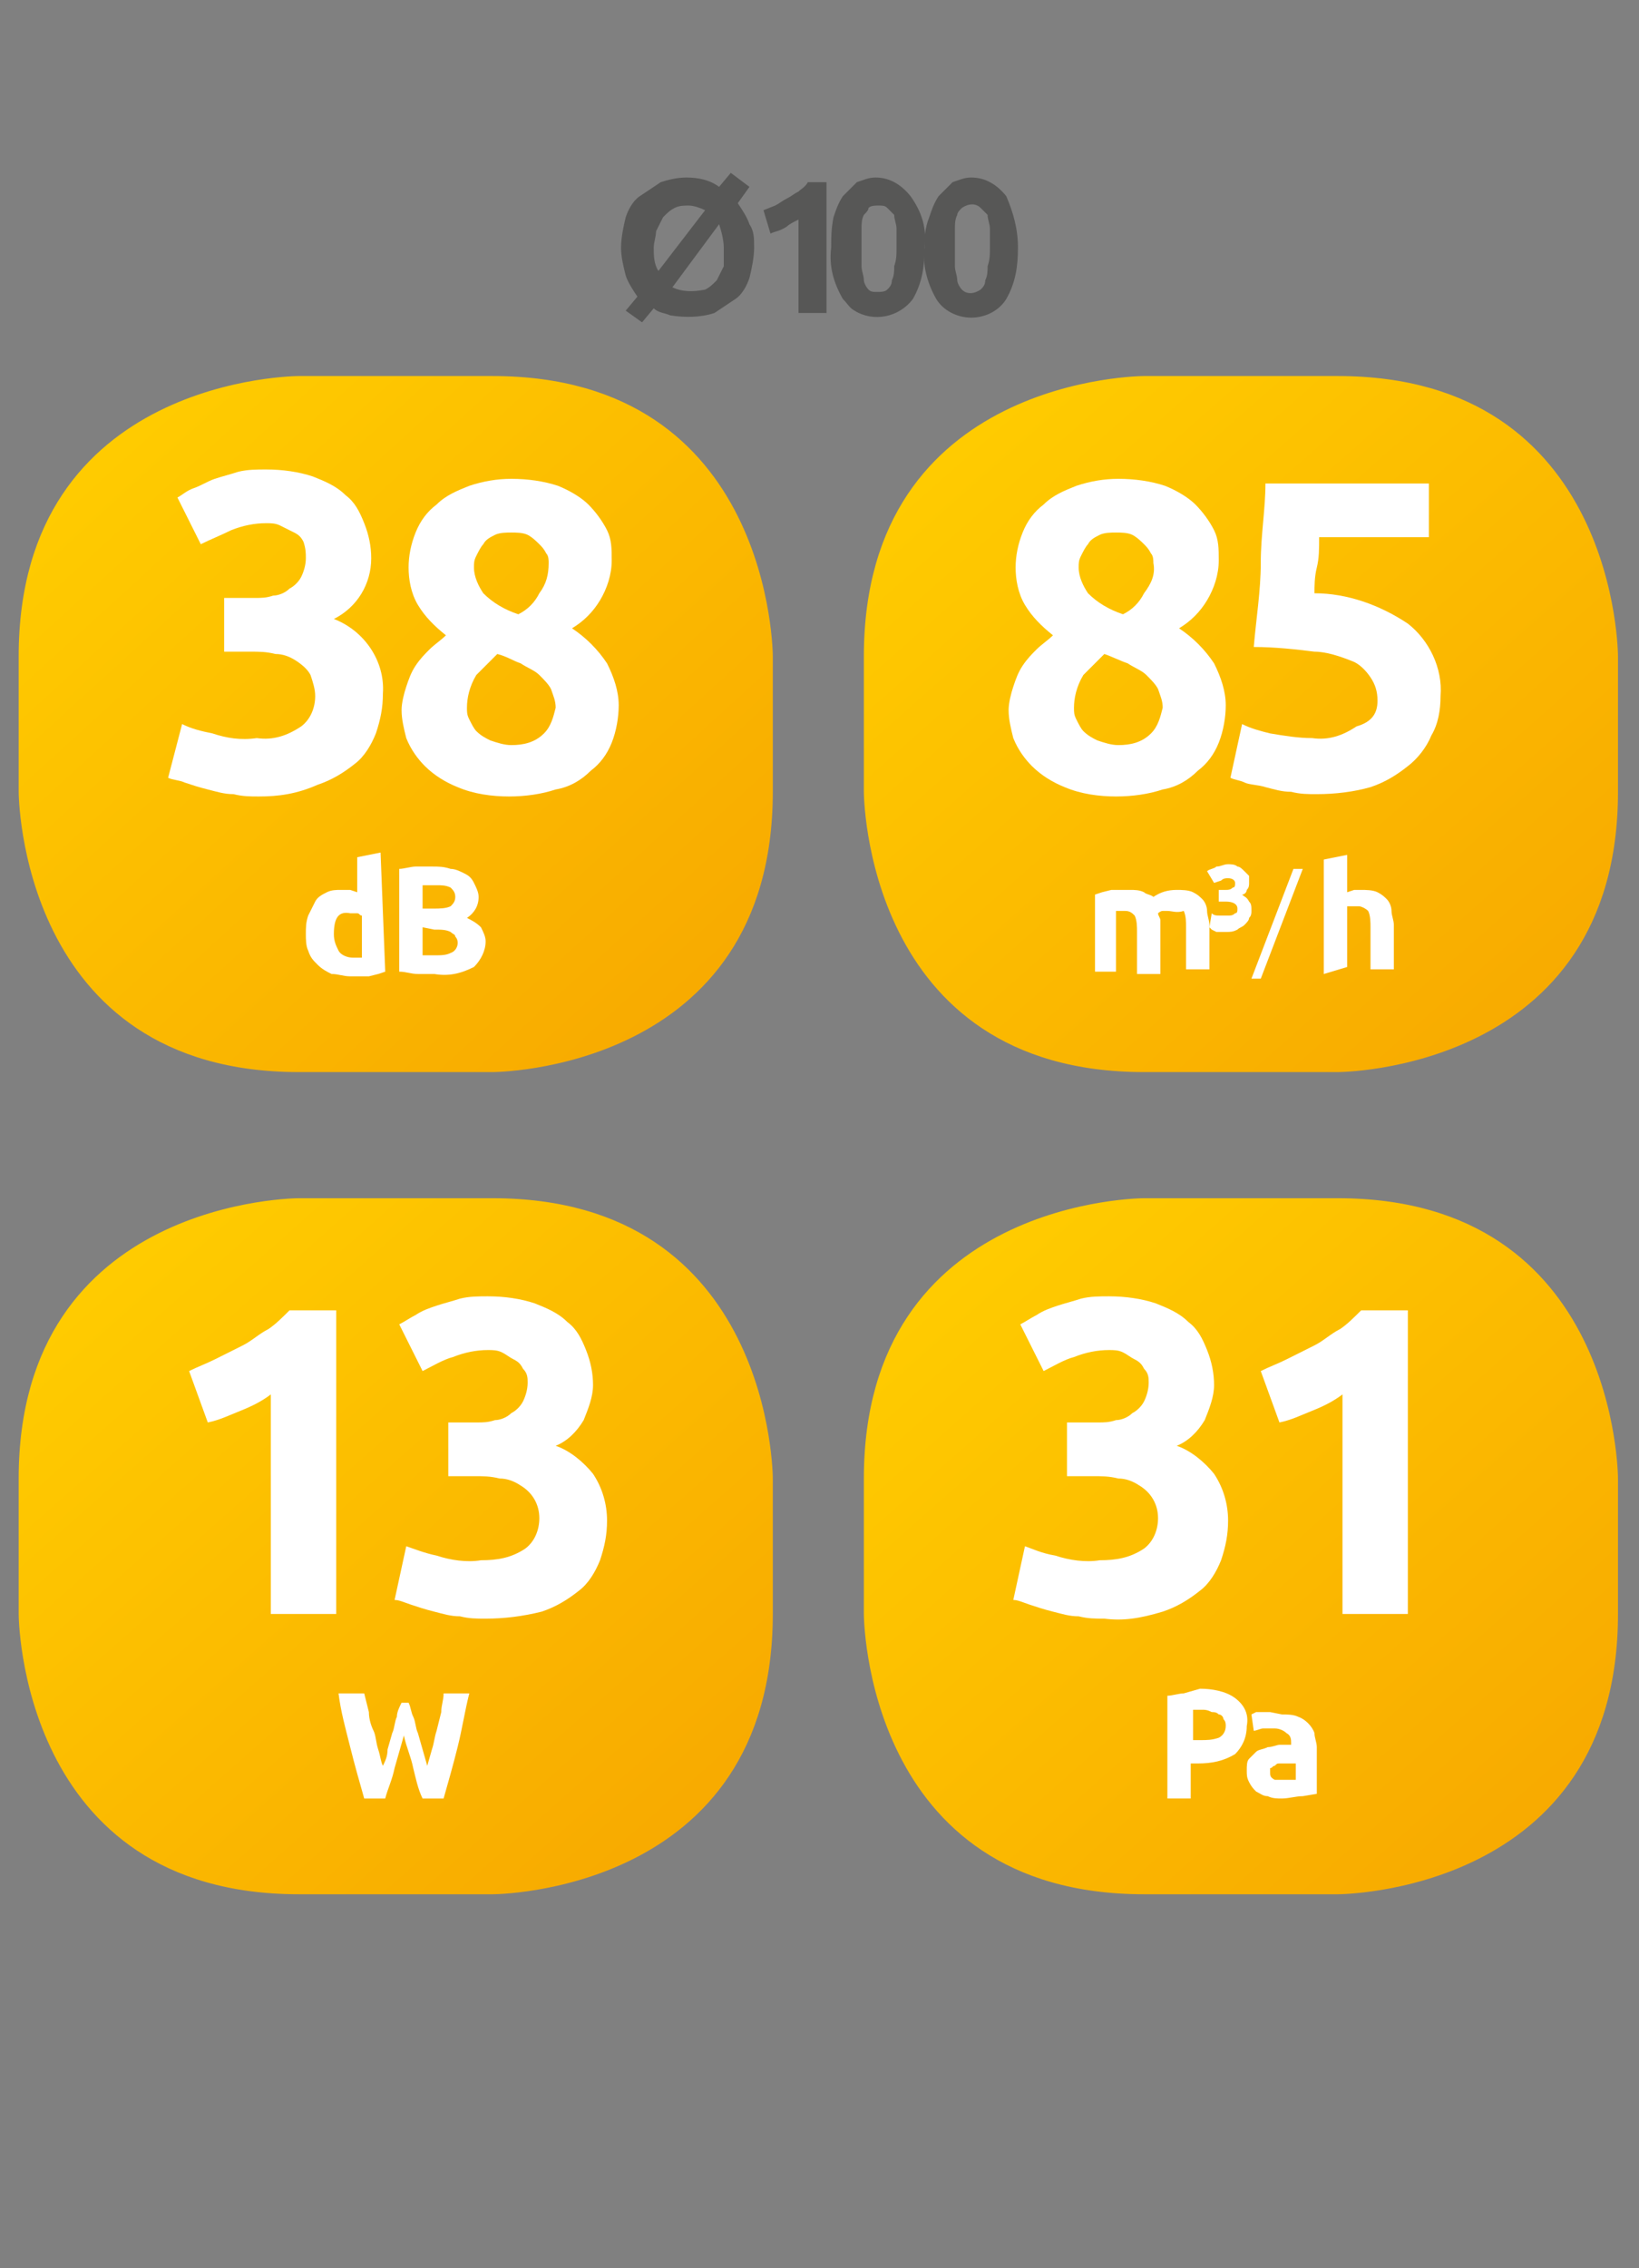
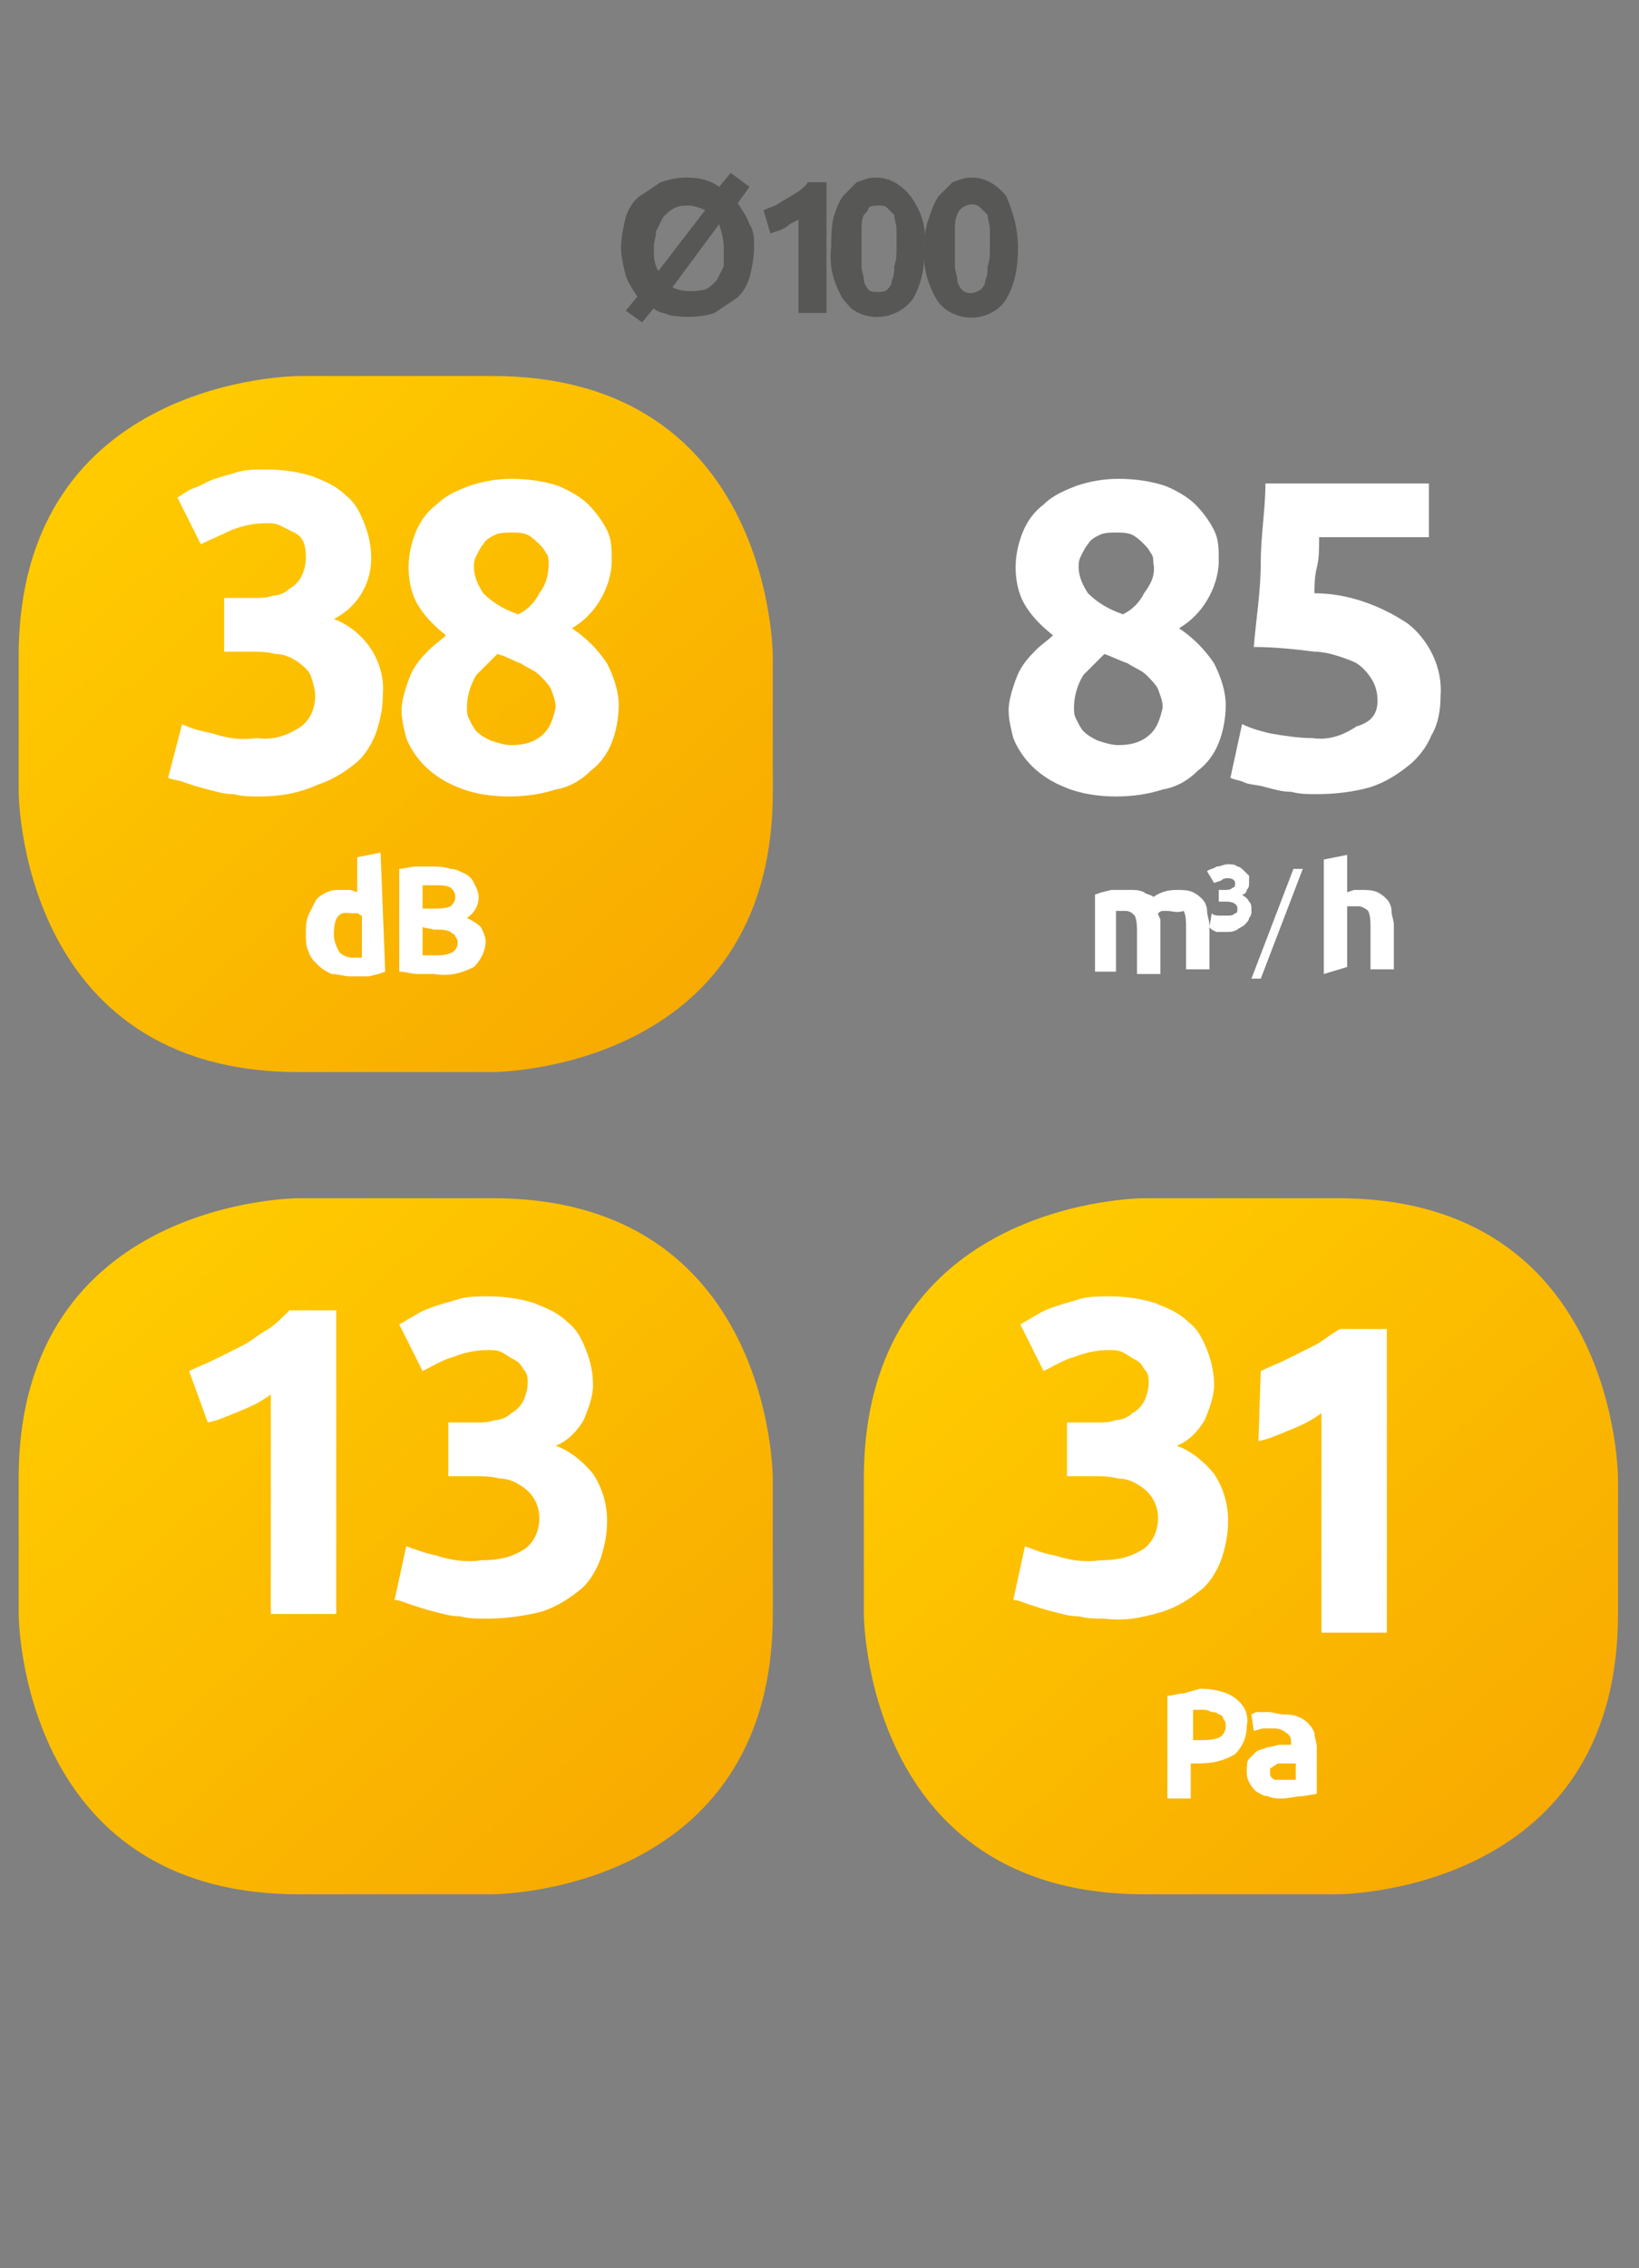
<svg xmlns="http://www.w3.org/2000/svg" xmlns:xlink="http://www.w3.org/1999/xlink" version="1.1" id="Warstwa_1" x="0px" y="0px" viewBox="0 0 70.2 97.1" style="enable-background:new 0 0 70.2 97.1;" xml:space="preserve">
  <rect x="0" y="0" width="70.2" height="97.1" fill="#808080" stroke="none" />
  <style type="text/css">
	.st0{clip-path:url(#SVGID_2_);}
	.st1{fill:url(#SVGID_3_);}
	.st2{fill:#FFFFFF;}
	.st3{clip-path:url(#SVGID_5_);}
	.st4{fill:url(#SVGID_6_);}
	.st5{clip-path:url(#SVGID_8_);}
	.st6{fill:url(#SVGID_9_);}
	.st7{clip-path:url(#SVGID_11_);}
	.st8{fill:url(#SVGID_12_);}
	.st9{fill:#575756;}
</style>
  <g id="Warstwa_2_1_">
    <g id="Warstwa_1-2">
      <g>
        <defs>
          <path id="SVGID_1_" d="M12.8,51.3c0,0-12,0-12,12v5.8c0,0,0,12,12,12h8.3c0,0,12,0,12-12v-5.8c0,0,0-12-12-12H12.8" />
        </defs>
        <clipPath id="SVGID_2_">
          <use xlink:href="#SVGID_1_" style="overflow:visible;" />
        </clipPath>
        <g class="st0">
          <linearGradient id="SVGID_3_" gradientUnits="userSpaceOnUse" x1="-466.108" y1="-408.744" x2="-465.108" y2="-408.744" gradientTransform="matrix(26.374 29.915 -29.915 26.374 70.293 24776.518)">
            <stop offset="0" style="stop-color:#FFCC00" />
            <stop offset="1" style="stop-color:#F7A600" />
          </linearGradient>
          <polygon class="st1" points="-14,64.3 19,35.3 48,68.1 15,97.2     " />
        </g>
      </g>
      <path class="st2" d="M8.1,58.7c0.4-0.2,0.7-0.3,1.1-0.5c0.4-0.2,0.8-0.4,1.2-0.6c0.4-0.2,0.7-0.5,1.1-0.7c0.3-0.2,0.6-0.5,0.9-0.8    h2v13h-2.8v-9.4c-0.4,0.3-0.8,0.5-1.3,0.7c-0.5,0.2-0.9,0.4-1.4,0.5L8.1,58.7z" />
      <path class="st2" d="M20.8,69.3c-0.4,0-0.7,0-1.1-0.1c-0.4,0-0.7-0.1-1.1-0.2c-0.4-0.1-0.7-0.2-1-0.3s-0.5-0.2-0.7-0.2l0.5-2.3    c0.3,0.1,0.8,0.3,1.3,0.4c0.6,0.2,1.3,0.3,1.9,0.2c0.7,0,1.3-0.1,1.9-0.5c0.4-0.3,0.6-0.8,0.6-1.3c0-0.6-0.3-1.1-0.8-1.4    c-0.3-0.2-0.6-0.3-0.9-0.3c-0.4-0.1-0.7-0.1-1.1-0.1h-1.1v-2.3h1.2c0.3,0,0.5,0,0.8-0.1c0.2,0,0.5-0.1,0.7-0.3    c0.2-0.1,0.4-0.3,0.5-0.5c0.1-0.2,0.2-0.5,0.2-0.8c0-0.2,0-0.4-0.2-0.6c-0.1-0.2-0.2-0.3-0.4-0.4c-0.2-0.1-0.3-0.2-0.5-0.3    c-0.2-0.1-0.4-0.1-0.6-0.1c-0.5,0-1,0.1-1.5,0.3c-0.4,0.1-0.9,0.4-1.3,0.6l-1-2c0.2-0.1,0.5-0.3,0.7-0.4c0.3-0.2,0.6-0.3,0.9-0.4    c0.3-0.1,0.7-0.2,1-0.3c0.4-0.1,0.8-0.1,1.2-0.1c0.7,0,1.4,0.1,2,0.3c0.5,0.2,1,0.4,1.4,0.8c0.4,0.3,0.6,0.7,0.8,1.2    c0.2,0.5,0.3,1,0.3,1.5c0,0.5-0.2,1-0.4,1.5c-0.3,0.5-0.7,0.9-1.2,1.1c0.6,0.2,1.2,0.7,1.6,1.2c0.4,0.6,0.6,1.3,0.6,2    c0,0.6-0.1,1.1-0.3,1.7c-0.2,0.5-0.5,1-0.9,1.3c-0.5,0.4-1,0.7-1.6,0.9C22.4,69.2,21.6,69.3,20.8,69.3z" />
-       <path class="st2" d="M17.5,72.9c0.1,0.2,0.1,0.4,0.2,0.6s0.1,0.5,0.2,0.7l0.2,0.7l0.2,0.7l0.2-0.7c0.1-0.3,0.1-0.5,0.2-0.8    l0.2-0.8c0-0.3,0.1-0.5,0.1-0.8h1.1c-0.2,0.8-0.3,1.5-0.5,2.3c-0.2,0.8-0.4,1.5-0.6,2.2h-0.9c-0.2-0.4-0.3-0.9-0.4-1.3    c-0.1-0.5-0.3-0.9-0.4-1.4l-0.4,1.4c-0.1,0.5-0.3,0.9-0.4,1.3h-0.9c-0.2-0.7-0.4-1.4-0.6-2.2c-0.2-0.8-0.4-1.5-0.5-2.3h1.1    l0.2,0.8c0,0.3,0.1,0.6,0.2,0.8s0.1,0.5,0.2,0.8c0.1,0.3,0.1,0.5,0.2,0.7c0.1-0.2,0.2-0.4,0.2-0.7l0.2-0.7    c0.1-0.2,0.1-0.5,0.2-0.7c0-0.2,0.1-0.4,0.2-0.6L17.5,72.9z" />
      <g>
        <defs>
          <path id="SVGID_4_" d="M49,51.3c0,0-12,0-12,12v5.8c0,0,0,12,12,12h8.3c0,0,12,0,12-12v-5.8c0,0,0-12-12-12H49" />
        </defs>
        <clipPath id="SVGID_5_">
          <use xlink:href="#SVGID_4_" style="overflow:visible;" />
        </clipPath>
        <g class="st3">
          <linearGradient id="SVGID_6_" gradientUnits="userSpaceOnUse" x1="-466.108" y1="-408.744" x2="-465.108" y2="-408.744" gradientTransform="matrix(26.374 29.915 -29.915 26.374 106.478 24776.508)">
            <stop offset="0" style="stop-color:#FFCC00" />
            <stop offset="1" style="stop-color:#F7A600" />
          </linearGradient>
          <polygon class="st4" points="22.2,64.3 55.2,35.3 84.2,68.1 51.2,97.2     " />
        </g>
      </g>
      <path class="st2" d="M47.3,69.3c-0.4,0-0.7,0-1.1-0.1c-0.4,0-0.7-0.1-1.1-0.2c-0.4-0.1-0.7-0.2-1-0.3s-0.5-0.2-0.7-0.2l0.5-2.3    c0.3,0.1,0.7,0.3,1.3,0.4c0.6,0.2,1.3,0.3,1.9,0.2c0.7,0,1.3-0.1,1.9-0.5c0.4-0.3,0.6-0.8,0.6-1.3c0-0.6-0.3-1.1-0.8-1.4    c-0.3-0.2-0.6-0.3-0.9-0.3c-0.4-0.1-0.7-0.1-1.1-0.1h-1.1v-2.3H47c0.3,0,0.5,0,0.8-0.1c0.2,0,0.5-0.1,0.7-0.3    c0.2-0.1,0.4-0.3,0.5-0.5c0.1-0.2,0.2-0.5,0.2-0.8c0-0.2,0-0.4-0.2-0.6c-0.1-0.2-0.2-0.3-0.4-0.4c-0.2-0.1-0.3-0.2-0.5-0.3    c-0.2-0.1-0.4-0.1-0.6-0.1c-0.5,0-1,0.1-1.5,0.3c-0.4,0.1-0.9,0.4-1.3,0.6l-1-2c0.2-0.1,0.5-0.3,0.7-0.4c0.3-0.2,0.6-0.3,0.9-0.4    c0.3-0.1,0.7-0.2,1-0.3c0.4-0.1,0.8-0.1,1.2-0.1c0.7,0,1.4,0.1,2,0.3c0.5,0.2,1,0.4,1.4,0.8c0.4,0.3,0.6,0.7,0.8,1.2    c0.2,0.5,0.3,1,0.3,1.5c0,0.5-0.2,1-0.4,1.5c-0.3,0.5-0.7,0.9-1.2,1.1c0.6,0.2,1.2,0.7,1.6,1.2c0.4,0.6,0.6,1.3,0.6,2    c0,0.6-0.1,1.1-0.3,1.7c-0.2,0.5-0.5,1-0.9,1.3c-0.5,0.4-1,0.7-1.6,0.9C48.8,69.3,48.1,69.4,47.3,69.3z" />
-       <path class="st2" d="M54,58.7c0.4-0.2,0.7-0.3,1.1-0.5c0.4-0.2,0.8-0.4,1.2-0.6c0.4-0.2,0.7-0.5,1.1-0.7c0.3-0.2,0.6-0.5,0.9-0.8    h2v13h-2.8v-9.4c-0.4,0.3-0.8,0.5-1.3,0.7c-0.5,0.2-0.9,0.4-1.4,0.5L54,58.7z" />
+       <path class="st2" d="M54,58.7c0.4-0.2,0.7-0.3,1.1-0.5c0.4-0.2,0.8-0.4,1.2-0.6c0.4-0.2,0.7-0.5,1.1-0.7h2v13h-2.8v-9.4c-0.4,0.3-0.8,0.5-1.3,0.7c-0.5,0.2-0.9,0.4-1.4,0.5L54,58.7z" />
      <path class="st2" d="M51.4,72.3c0.5,0,1.1,0.1,1.5,0.4c0.4,0.3,0.6,0.7,0.5,1.2c0,0.5-0.2,0.9-0.5,1.2c-0.5,0.3-1,0.4-1.6,0.4    h-0.3v1.5h-1v-4.4c0.2,0,0.5-0.1,0.7-0.1L51.4,72.3z M51.5,73.2h-0.4v1.3h0.3c0.3,0,0.5,0,0.8-0.1c0.2-0.1,0.3-0.3,0.3-0.5    c0-0.1,0-0.2-0.1-0.3c0-0.1-0.1-0.2-0.2-0.2c-0.1-0.1-0.2-0.1-0.3-0.1C51.7,73.2,51.6,73.2,51.5,73.2z" />
      <path class="st2" d="M54.9,73.4c0.2,0,0.5,0,0.7,0.1c0.3,0.1,0.6,0.4,0.7,0.7c0,0.2,0.1,0.4,0.1,0.6v2l-0.6,0.1    c-0.3,0-0.6,0.1-0.9,0.1c-0.2,0-0.4,0-0.6-0.1c-0.2,0-0.3-0.1-0.5-0.2c-0.1-0.1-0.2-0.2-0.3-0.4c-0.1-0.2-0.1-0.3-0.1-0.5    c0-0.2,0-0.4,0.1-0.5c0.1-0.1,0.2-0.2,0.3-0.3c0.1-0.1,0.3-0.1,0.5-0.2c0.2,0,0.4-0.1,0.5-0.1h0.3c0.1,0,0.2,0,0.2,0v-0.1    c0-0.1,0-0.3-0.2-0.4c-0.1-0.1-0.3-0.2-0.5-0.2c-0.2,0-0.3,0-0.5,0c-0.1,0-0.3,0.1-0.4,0.1l-0.1-0.7l0.2-0.1h0.3h0.3L54.9,73.4z     M55,76.2h0.3h0.2v-0.7h-0.2h-0.5c-0.1,0-0.1,0-0.2,0.1c-0.1,0-0.1,0.1-0.2,0.1c0,0.1,0,0.1,0,0.2c0,0.1,0,0.2,0.2,0.3    C54.8,76.2,54.9,76.2,55,76.2z" />
      <g>
        <defs>
          <path id="SVGID_7_" d="M12.8,16.1c0,0-12,0-12,12v5.8c0,0,0,12,12,12h8.3c0,0,12,0,12-12v-5.8c0,0,0-12-12-12H12.8" />
        </defs>
        <clipPath id="SVGID_8_">
          <use xlink:href="#SVGID_7_" style="overflow:visible;" />
        </clipPath>
        <g class="st5">
          <linearGradient id="SVGID_9_" gradientUnits="userSpaceOnUse" x1="-466.057" y1="-408.662" x2="-465.057" y2="-408.662" gradientTransform="matrix(26.632 29.578 -29.578 26.632 329.75 24686.441)">
            <stop offset="0" style="stop-color:#FFCC00" />
            <stop offset="1" style="stop-color:#F7A600" />
          </linearGradient>
          <polygon class="st6" points="-14,29.4 18.7,0 48,32.6 15.3,62     " />
        </g>
      </g>
      <path class="st2" d="M11.1,34.1c-0.4,0-0.7,0-1.1-0.1c-0.4,0-0.7-0.1-1.1-0.2c-0.4-0.1-0.7-0.2-1-0.3c-0.2-0.1-0.5-0.1-0.7-0.2    L7.8,31c0.4,0.2,0.8,0.3,1.3,0.4c0.6,0.2,1.2,0.3,1.9,0.2c0.7,0.1,1.3-0.1,1.9-0.5c0.4-0.3,0.6-0.8,0.6-1.3c0-0.3-0.1-0.6-0.2-0.9    c-0.1-0.2-0.3-0.4-0.6-0.6c-0.3-0.2-0.6-0.3-0.9-0.3c-0.4-0.1-0.7-0.1-1.1-0.1H9.6v-2.3h1.3c0.3,0,0.5,0,0.8-0.1    c0.2,0,0.5-0.1,0.7-0.3c0.2-0.1,0.4-0.3,0.5-0.5c0.1-0.2,0.2-0.5,0.2-0.8c0-0.2,0-0.4-0.1-0.7c-0.1-0.2-0.2-0.3-0.4-0.4    c-0.2-0.1-0.4-0.2-0.6-0.3c-0.2-0.1-0.4-0.1-0.6-0.1c-0.5,0-1,0.1-1.5,0.3c-0.4,0.2-0.9,0.4-1.3,0.6l-1-2c0.2-0.1,0.4-0.3,0.7-0.4    c0.3-0.1,0.6-0.3,0.9-0.4c0.3-0.1,0.7-0.2,1-0.3c0.4-0.1,0.8-0.1,1.2-0.1c0.7,0,1.4,0.1,2,0.3c0.5,0.2,1,0.4,1.4,0.8    c0.4,0.3,0.6,0.7,0.8,1.2c0.2,0.5,0.3,1,0.3,1.5c0,1.1-0.6,2.1-1.6,2.6c1.3,0.5,2.2,1.8,2.1,3.2c0,0.6-0.1,1.1-0.3,1.7    c-0.2,0.5-0.5,1-0.9,1.3c-0.5,0.4-1,0.7-1.6,0.9C12.7,34,11.9,34.1,11.1,34.1z" />
      <path class="st2" d="M26.5,30.2c0,0.5-0.1,1.1-0.3,1.6c-0.2,0.5-0.5,0.9-0.9,1.2c-0.4,0.4-0.9,0.7-1.5,0.8c-0.6,0.2-1.3,0.3-2,0.3    c-0.7,0-1.5-0.1-2.2-0.4c-0.5-0.2-1-0.5-1.4-0.9c-0.3-0.3-0.6-0.7-0.8-1.2c-0.1-0.4-0.2-0.8-0.2-1.2c0-0.3,0.1-0.7,0.2-1    c0.1-0.3,0.2-0.6,0.4-0.9c0.2-0.3,0.4-0.5,0.6-0.7c0.2-0.2,0.5-0.4,0.7-0.6c-0.5-0.4-0.9-0.8-1.2-1.3c-0.3-0.5-0.4-1.1-0.4-1.6    c0-0.5,0.1-1,0.3-1.5c0.2-0.5,0.5-0.9,0.9-1.2c0.4-0.4,0.9-0.6,1.4-0.8c0.6-0.2,1.2-0.3,1.8-0.3c0.7,0,1.4,0.1,2,0.3    c0.5,0.2,1,0.5,1.3,0.8c0.3,0.3,0.6,0.7,0.8,1.1c0.2,0.4,0.2,0.8,0.2,1.3c0,0.6-0.2,1.2-0.5,1.7c-0.3,0.5-0.7,0.9-1.2,1.2    c0.6,0.4,1.1,0.9,1.5,1.5C26.3,29,26.5,29.6,26.5,30.2z M20,30.3c0,0.2,0,0.3,0.1,0.5c0.1,0.2,0.2,0.4,0.3,0.5    c0.2,0.2,0.4,0.3,0.6,0.4c0.3,0.1,0.6,0.2,0.9,0.2c0.5,0,1-0.1,1.4-0.5c0.3-0.3,0.4-0.7,0.5-1.1c0-0.3-0.1-0.5-0.2-0.8    c-0.1-0.2-0.3-0.4-0.5-0.6c-0.2-0.2-0.5-0.3-0.8-0.5c-0.3-0.1-0.6-0.3-1-0.4c-0.3,0.3-0.6,0.6-0.9,0.9C20.1,29.4,20,29.9,20,30.3z     M23.5,24.1c0-0.1,0-0.3-0.1-0.4c-0.1-0.2-0.2-0.3-0.3-0.4c-0.1-0.1-0.3-0.3-0.5-0.4c-0.2-0.1-0.5-0.1-0.7-0.1    c-0.2,0-0.5,0-0.7,0.1c-0.2,0.1-0.4,0.2-0.5,0.4c-0.1,0.1-0.2,0.3-0.3,0.5c-0.1,0.2-0.1,0.3-0.1,0.5c0,0.4,0.2,0.8,0.4,1.1    c0.4,0.4,0.9,0.7,1.5,0.9c0.4-0.2,0.7-0.5,0.9-0.9C23.4,25,23.5,24.6,23.5,24.1z" />
      <path class="st2" d="M16.5,41.6l-0.3,0.1l-0.4,0.1h-0.4h-0.4c-0.3,0-0.5-0.1-0.8-0.1c-0.2-0.1-0.4-0.2-0.6-0.4    c-0.2-0.2-0.3-0.3-0.4-0.6c-0.1-0.2-0.1-0.5-0.1-0.7c0-0.3,0-0.5,0.1-0.8c0.1-0.2,0.2-0.4,0.3-0.6c0.1-0.2,0.3-0.3,0.5-0.4    c0.2-0.1,0.4-0.1,0.6-0.1c0.1,0,0.2,0,0.4,0l0.3,0.1v-1.5l1-0.2L16.5,41.6z M14.3,40c0,0.3,0.1,0.5,0.2,0.7    c0.1,0.2,0.4,0.3,0.6,0.3h0.2h0.2v-1.8c-0.1,0-0.1-0.1-0.2-0.1c-0.1,0-0.2,0-0.3,0C14.5,39,14.3,39.3,14.3,40L14.3,40z" />
      <path class="st2" d="M18.6,41.7h-0.7c-0.3,0-0.5-0.1-0.8-0.1v-4.4c0.2,0,0.5-0.1,0.7-0.1h0.7c0.3,0,0.5,0,0.8,0.1    c0.2,0,0.4,0.1,0.6,0.2c0.2,0.1,0.3,0.2,0.4,0.4c0.1,0.2,0.2,0.4,0.2,0.6c0,0.4-0.2,0.7-0.5,0.9c0.2,0.1,0.4,0.2,0.6,0.4    c0.1,0.2,0.2,0.4,0.2,0.6c0,0.4-0.2,0.8-0.5,1.1C19.7,41.7,19.2,41.8,18.6,41.7z M18.1,38.9h0.5c0.2,0,0.5,0,0.7-0.1    c0.1-0.1,0.2-0.2,0.2-0.4c0-0.2-0.1-0.3-0.2-0.4c-0.2-0.1-0.4-0.1-0.6-0.1h-0.3h-0.3V38.9z M18.1,39.7v1.2h0.2h0.3    c0.3,0,0.5,0,0.7-0.1c0.3-0.1,0.4-0.5,0.2-0.7c0-0.1-0.1-0.1-0.2-0.2c-0.2-0.1-0.4-0.1-0.7-0.1L18.1,39.7z" />
      <g>
        <defs>
-           <path id="SVGID_10_" d="M49,16.1c0,0-12,0-12,12v5.8c0,0,0,12,12,12h8.3c0,0,12,0,12-12v-5.8c0,0,0-12-12-12H49" />
-         </defs>
+           </defs>
        <clipPath id="SVGID_11_">
          <use xlink:href="#SVGID_10_" style="overflow:visible;" />
        </clipPath>
        <g class="st7">
          <linearGradient id="SVGID_12_" gradientUnits="userSpaceOnUse" x1="-466.329" y1="-408.64" x2="-465.329" y2="-408.64" gradientTransform="matrix(26.989 30.506 -30.506 26.989 161.022 25272.049)">
            <stop offset="0" style="stop-color:#FFCC00" />
            <stop offset="1" style="stop-color:#F7A600" />
          </linearGradient>
          <polygon class="st8" points="22.2,29.2 55.2,0 84.2,32.8 51.2,61.9     " />
        </g>
      </g>
      <path class="st2" d="M52.5,30.2c0,0.5-0.1,1.1-0.3,1.6c-0.2,0.5-0.5,0.9-0.9,1.2c-0.4,0.4-0.9,0.7-1.5,0.8c-0.6,0.2-1.3,0.3-2,0.3    c-0.7,0-1.5-0.1-2.2-0.4c-0.5-0.2-1-0.5-1.4-0.9c-0.3-0.3-0.6-0.7-0.8-1.2c-0.1-0.4-0.2-0.8-0.2-1.2c0-0.3,0.1-0.7,0.2-1    c0.1-0.3,0.2-0.6,0.4-0.9c0.2-0.3,0.4-0.5,0.6-0.7c0.2-0.2,0.5-0.4,0.7-0.6c-0.5-0.4-0.9-0.8-1.2-1.3c-0.3-0.5-0.4-1.1-0.4-1.6    c0-0.5,0.1-1,0.3-1.5c0.2-0.5,0.5-0.9,0.9-1.2c0.4-0.4,0.9-0.6,1.4-0.8c0.6-0.2,1.2-0.3,1.8-0.3c0.7,0,1.4,0.1,2,0.3    c0.5,0.2,1,0.5,1.3,0.8c0.3,0.3,0.6,0.7,0.8,1.1c0.2,0.4,0.2,0.8,0.2,1.3c0,0.6-0.2,1.2-0.5,1.7c-0.3,0.5-0.7,0.9-1.2,1.2    c0.6,0.4,1.1,0.9,1.5,1.5C52.3,29,52.5,29.6,52.5,30.2z M46,30.3c0,0.2,0,0.3,0.1,0.5c0.1,0.2,0.2,0.4,0.3,0.5    c0.2,0.2,0.4,0.3,0.6,0.4c0.3,0.1,0.6,0.2,0.9,0.2c0.5,0,1-0.1,1.4-0.5c0.3-0.3,0.4-0.7,0.5-1.1c0-0.3-0.1-0.5-0.2-0.8    c-0.1-0.2-0.3-0.4-0.5-0.6c-0.2-0.2-0.5-0.3-0.8-0.5c-0.3-0.1-0.7-0.3-1-0.4c-0.3,0.3-0.6,0.6-0.9,0.9C46.1,29.4,46,29.9,46,30.3z     M49.4,24.1c0-0.1,0-0.3-0.1-0.4c-0.1-0.2-0.2-0.3-0.3-0.4c-0.1-0.1-0.3-0.3-0.5-0.4c-0.2-0.1-0.5-0.1-0.7-0.1    c-0.2,0-0.5,0-0.7,0.1c-0.2,0.1-0.4,0.2-0.5,0.4c-0.1,0.1-0.2,0.3-0.3,0.5c-0.1,0.2-0.1,0.3-0.1,0.5c0,0.4,0.2,0.8,0.4,1.1    c0.4,0.4,0.9,0.7,1.5,0.9c0.4-0.2,0.7-0.5,0.9-0.9C49.3,25,49.5,24.6,49.4,24.1z" />
      <path class="st2" d="M59,30c0-0.4-0.1-0.7-0.3-1c-0.2-0.3-0.5-0.6-0.8-0.7c-0.5-0.2-1.1-0.4-1.6-0.4c-0.8-0.1-1.7-0.2-2.6-0.2    c0.1-1.2,0.3-2.4,0.3-3.6s0.2-2.3,0.2-3.4h7v2.3h-4.7c0,0.5,0,0.9-0.1,1.3c-0.1,0.4-0.1,0.8-0.1,1.1c1.4,0,2.8,0.5,4,1.3    c0.9,0.7,1.5,1.9,1.4,3.1c0,0.6-0.1,1.2-0.4,1.7c-0.2,0.5-0.6,1-1,1.3c-0.5,0.4-1,0.7-1.6,0.9c-0.7,0.2-1.5,0.3-2.3,0.3    c-0.4,0-0.7,0-1.1-0.1c-0.4,0-0.7-0.1-1.1-0.2c-0.3-0.1-0.7-0.1-0.9-0.2c-0.2-0.1-0.4-0.1-0.6-0.2l0.5-2.3    c0.4,0.2,0.8,0.3,1.2,0.4c0.6,0.1,1.2,0.2,1.8,0.2c0.7,0.1,1.3-0.1,1.9-0.5C58.8,30.9,59,30.5,59,30z" />
      <path class="st2" d="M48.7,39.9c0-0.2,0-0.5-0.1-0.7c-0.1-0.1-0.2-0.2-0.4-0.2h-0.2h-0.2v2.6h-0.9v-3.3l0.3-0.1l0.4-0.1l0.4,0h0.4    c0.2,0,0.4,0,0.6,0.1c0.1,0.1,0.3,0.1,0.4,0.2c0.3-0.2,0.6-0.3,1-0.3c0.2,0,0.5,0,0.7,0.1c0.2,0.1,0.3,0.2,0.4,0.3    c0.1,0.1,0.2,0.3,0.2,0.5c0,0.2,0.1,0.4,0.1,0.6v1.9h-1v-1.8c0-0.2,0-0.5-0.1-0.7C50.4,39.1,50.2,39,50,39c-0.1,0-0.1,0-0.2,0    c-0.1,0-0.2,0.1-0.2,0.1c0,0.1,0.1,0.2,0.1,0.3c0,0.1,0,0.2,0,0.4v1.9h-1V39.9z" />
      <path class="st2" d="M52.6,39.2c0.1,0,0.2,0,0.3-0.1c0.1,0,0.1-0.1,0.1-0.2c0-0.2-0.2-0.3-0.5-0.3h-0.3v-0.5h0.3    c0.1,0,0.2,0,0.3-0.1c0.1,0,0.1-0.1,0.1-0.2c0-0.1-0.1-0.2-0.3-0.2c-0.1,0-0.2,0-0.3,0.1L52,37.8l-0.3-0.5    c0.1-0.1,0.3-0.1,0.4-0.2c0.2,0,0.3-0.1,0.5-0.1c0.1,0,0.3,0,0.4,0.1c0.1,0,0.2,0.1,0.3,0.2c0.1,0.1,0.1,0.1,0.2,0.2    c0,0.1,0,0.2,0,0.3c0,0.1,0,0.2-0.1,0.3c0,0.1-0.1,0.2-0.2,0.2c0.1,0.1,0.2,0.1,0.3,0.3c0.1,0.1,0.1,0.2,0.1,0.4    c0,0.1,0,0.2-0.1,0.3c0,0.1-0.1,0.2-0.2,0.3c-0.1,0.1-0.2,0.1-0.3,0.2c-0.2,0.1-0.3,0.1-0.5,0.1h-0.2h-0.2l-0.2-0.1l-0.1-0.1    l0.1-0.6c0.1,0.1,0.2,0.1,0.4,0.1C52.3,39.2,52.5,39.2,52.6,39.2z" />
      <path class="st2" d="M53.6,41.9l1.8-4.7h0.4L54,41.9H53.6z" />
      <path class="st2" d="M56.7,41.7v-4.9l1-0.2v1.6l0.3-0.1h0.3c0.2,0,0.5,0,0.7,0.1c0.2,0.1,0.3,0.2,0.4,0.3c0.1,0.1,0.2,0.3,0.2,0.5    c0,0.2,0.1,0.4,0.1,0.6v1.9h-1v-1.8c0-0.2,0-0.5-0.1-0.7c-0.1-0.1-0.3-0.2-0.4-0.2h-0.3h-0.2v2.6L56.7,41.7z" />
      <path class="st9" d="M32.3,10.6c0,0.4-0.1,0.9-0.2,1.3c-0.1,0.3-0.3,0.7-0.6,0.9c-0.3,0.2-0.6,0.4-0.9,0.6    c-0.6,0.2-1.3,0.2-1.9,0.1c-0.2-0.1-0.5-0.1-0.7-0.3l-0.5,0.6l-0.7-0.5l0.5-0.6c-0.2-0.3-0.4-0.6-0.5-0.9    c-0.1-0.4-0.2-0.8-0.2-1.2c0-0.4,0.1-0.9,0.2-1.3c0.1-0.3,0.3-0.7,0.6-0.9c0.3-0.2,0.6-0.4,0.9-0.6c0.3-0.1,0.7-0.2,1.1-0.2    c0.5,0,1,0.1,1.4,0.4l0.5-0.6L32.1,8l-0.5,0.7c0.2,0.3,0.4,0.6,0.5,0.9C32.3,9.9,32.3,10.2,32.3,10.6z M28,10.6c0,0.3,0,0.7,0.2,1    l2-2.6c-0.2-0.1-0.5-0.2-0.7-0.2c-0.2,0-0.4,0-0.6,0.1c-0.2,0.1-0.3,0.2-0.5,0.4c-0.1,0.2-0.2,0.4-0.3,0.6    C28.1,10.1,28,10.4,28,10.6z M31,10.6c0-0.3-0.1-0.7-0.2-1l-2,2.7c0.4,0.2,0.9,0.2,1.4,0.1c0.2-0.1,0.3-0.2,0.5-0.4    c0.1-0.2,0.2-0.4,0.3-0.6C31,11.1,31,10.9,31,10.6L31,10.6z" />
      <path class="st9" d="M32.7,9l0.5-0.2c0.2-0.1,0.3-0.2,0.5-0.3c0.2-0.1,0.3-0.2,0.5-0.3c0.1-0.1,0.3-0.2,0.4-0.4h0.8v5.6h-1.2v-4    c-0.2,0.1-0.4,0.2-0.5,0.3C33.4,9.9,33.2,9.9,33,10L32.7,9z" />
      <path class="st9" d="M39.6,10.6c0,0.8-0.1,1.5-0.5,2.2c-0.6,0.8-1.7,1-2.5,0.5c-0.2-0.1-0.3-0.3-0.5-0.5c-0.4-0.7-0.6-1.4-0.5-2.2    c0-0.4,0-0.8,0.1-1.3c0.1-0.3,0.2-0.6,0.4-0.9c0.2-0.2,0.4-0.4,0.6-0.6c0.3-0.1,0.5-0.2,0.8-0.2c0.6,0,1.1,0.3,1.5,0.8    C39.5,9.1,39.7,9.8,39.6,10.6z M38.4,10.6c0-0.3,0-0.5,0-0.8c0-0.2-0.1-0.4-0.1-0.6C38.2,9.1,38.1,9,38,8.9    c-0.1-0.1-0.2-0.1-0.4-0.1c-0.1,0-0.3,0-0.4,0.1C37.2,9,37.1,9.1,37,9.2c-0.1,0.2-0.1,0.4-0.1,0.6c0,0.2,0,0.5,0,0.8s0,0.5,0,0.8    c0,0.2,0.1,0.4,0.1,0.6c0,0.1,0.1,0.3,0.2,0.4c0.1,0.1,0.2,0.1,0.4,0.1c0.1,0,0.3,0,0.4-0.1c0.1-0.1,0.2-0.2,0.2-0.4    c0.1-0.2,0.1-0.4,0.1-0.6C38.4,11.1,38.4,10.9,38.4,10.6z" />
      <path class="st9" d="M43.6,10.6c0,0.8-0.1,1.5-0.5,2.2c-0.3,0.5-0.9,0.8-1.5,0.8c-0.6,0-1.2-0.3-1.5-0.8c-0.4-0.7-0.6-1.5-0.5-2.2    c0-0.4,0-0.8,0.2-1.3c0.1-0.3,0.2-0.6,0.4-0.9c0.2-0.2,0.4-0.4,0.6-0.6c0.3-0.1,0.5-0.2,0.8-0.2c0.6,0,1.1,0.3,1.5,0.8    C43.4,9.1,43.6,9.8,43.6,10.6z M42.4,10.6c0-0.3,0-0.5,0-0.8c0-0.2-0.1-0.4-0.1-0.6C42.2,9.1,42.1,9,42,8.9    c-0.2-0.2-0.5-0.2-0.8,0C41.1,9,41,9.1,41,9.2c-0.1,0.2-0.1,0.4-0.1,0.6c0,0.2,0,0.5,0,0.8s0,0.5,0,0.8c0,0.2,0.1,0.4,0.1,0.6    c0,0.1,0.1,0.3,0.2,0.4c0.2,0.2,0.5,0.2,0.8,0c0.1-0.1,0.2-0.2,0.2-0.4c0.1-0.2,0.1-0.4,0.1-0.6C42.4,11.1,42.4,10.9,42.4,10.6z" />
    </g>
  </g>
</svg>